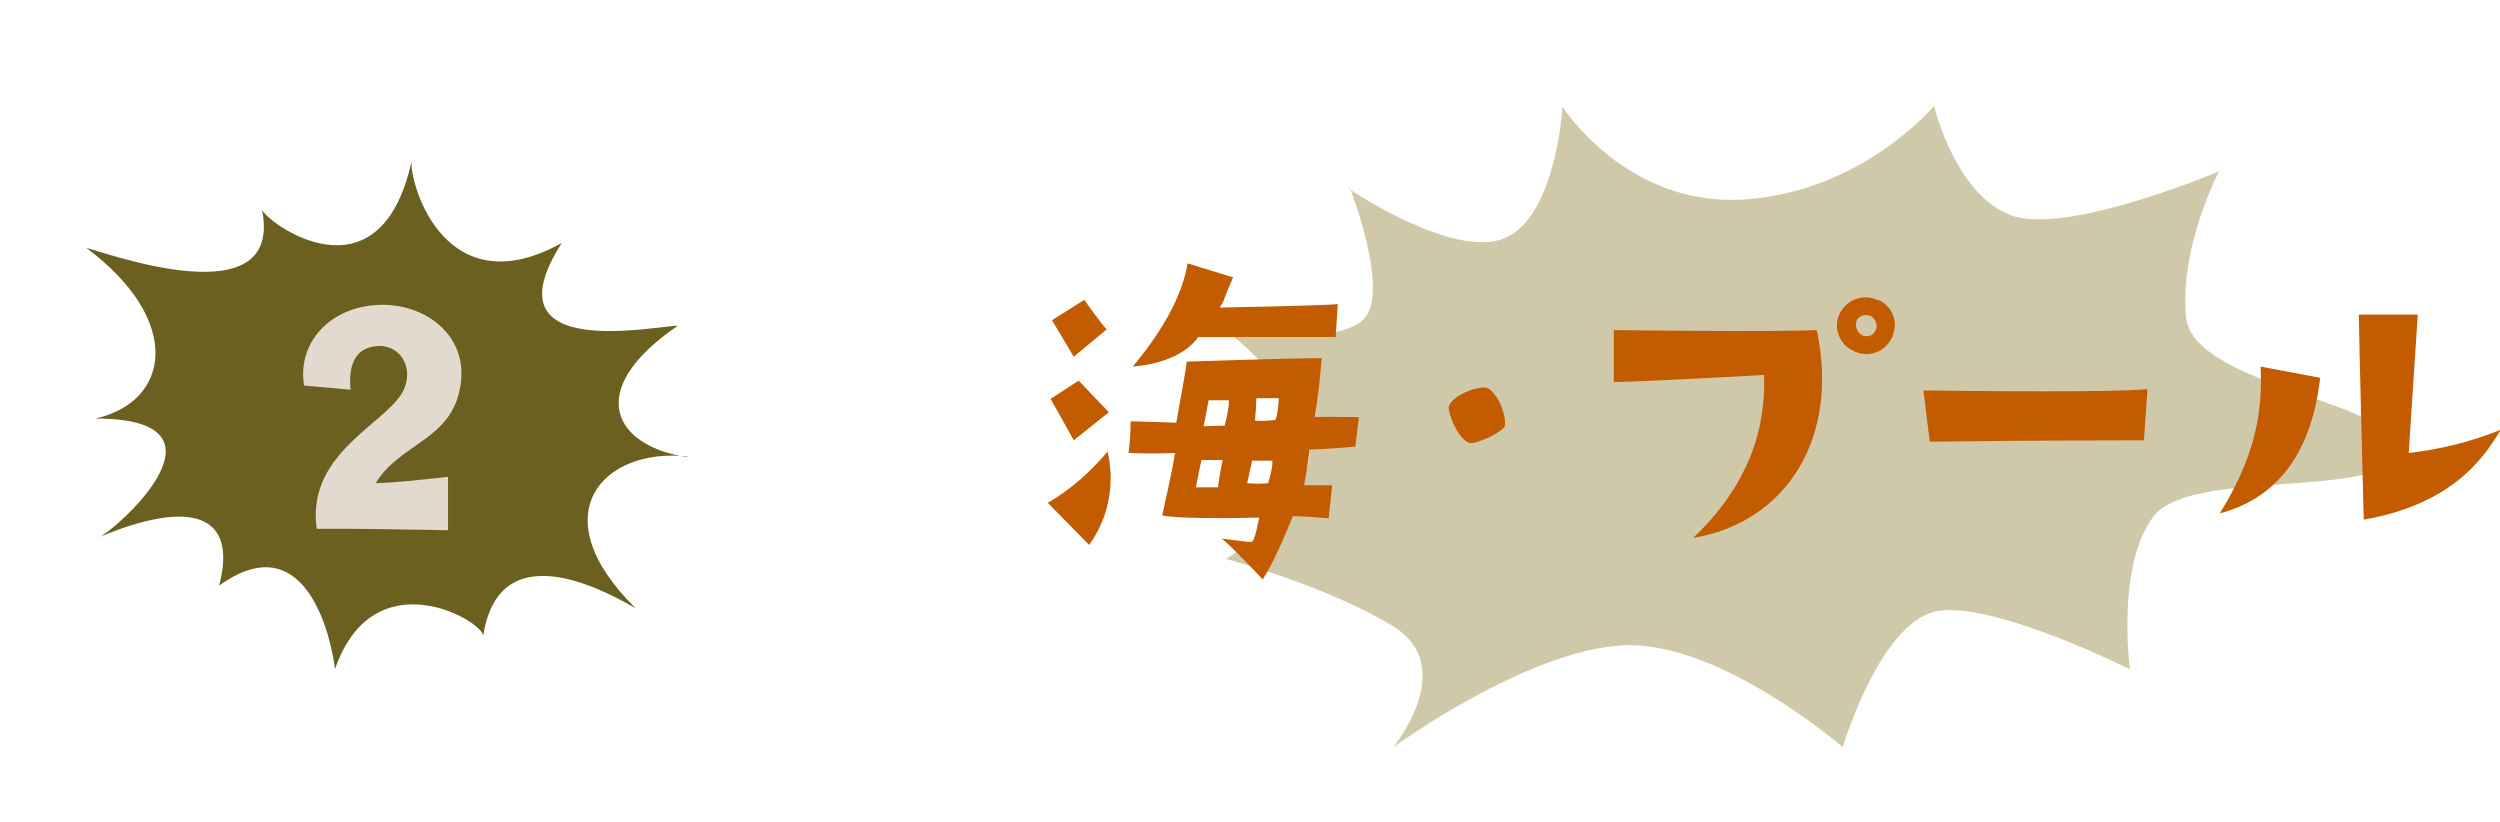
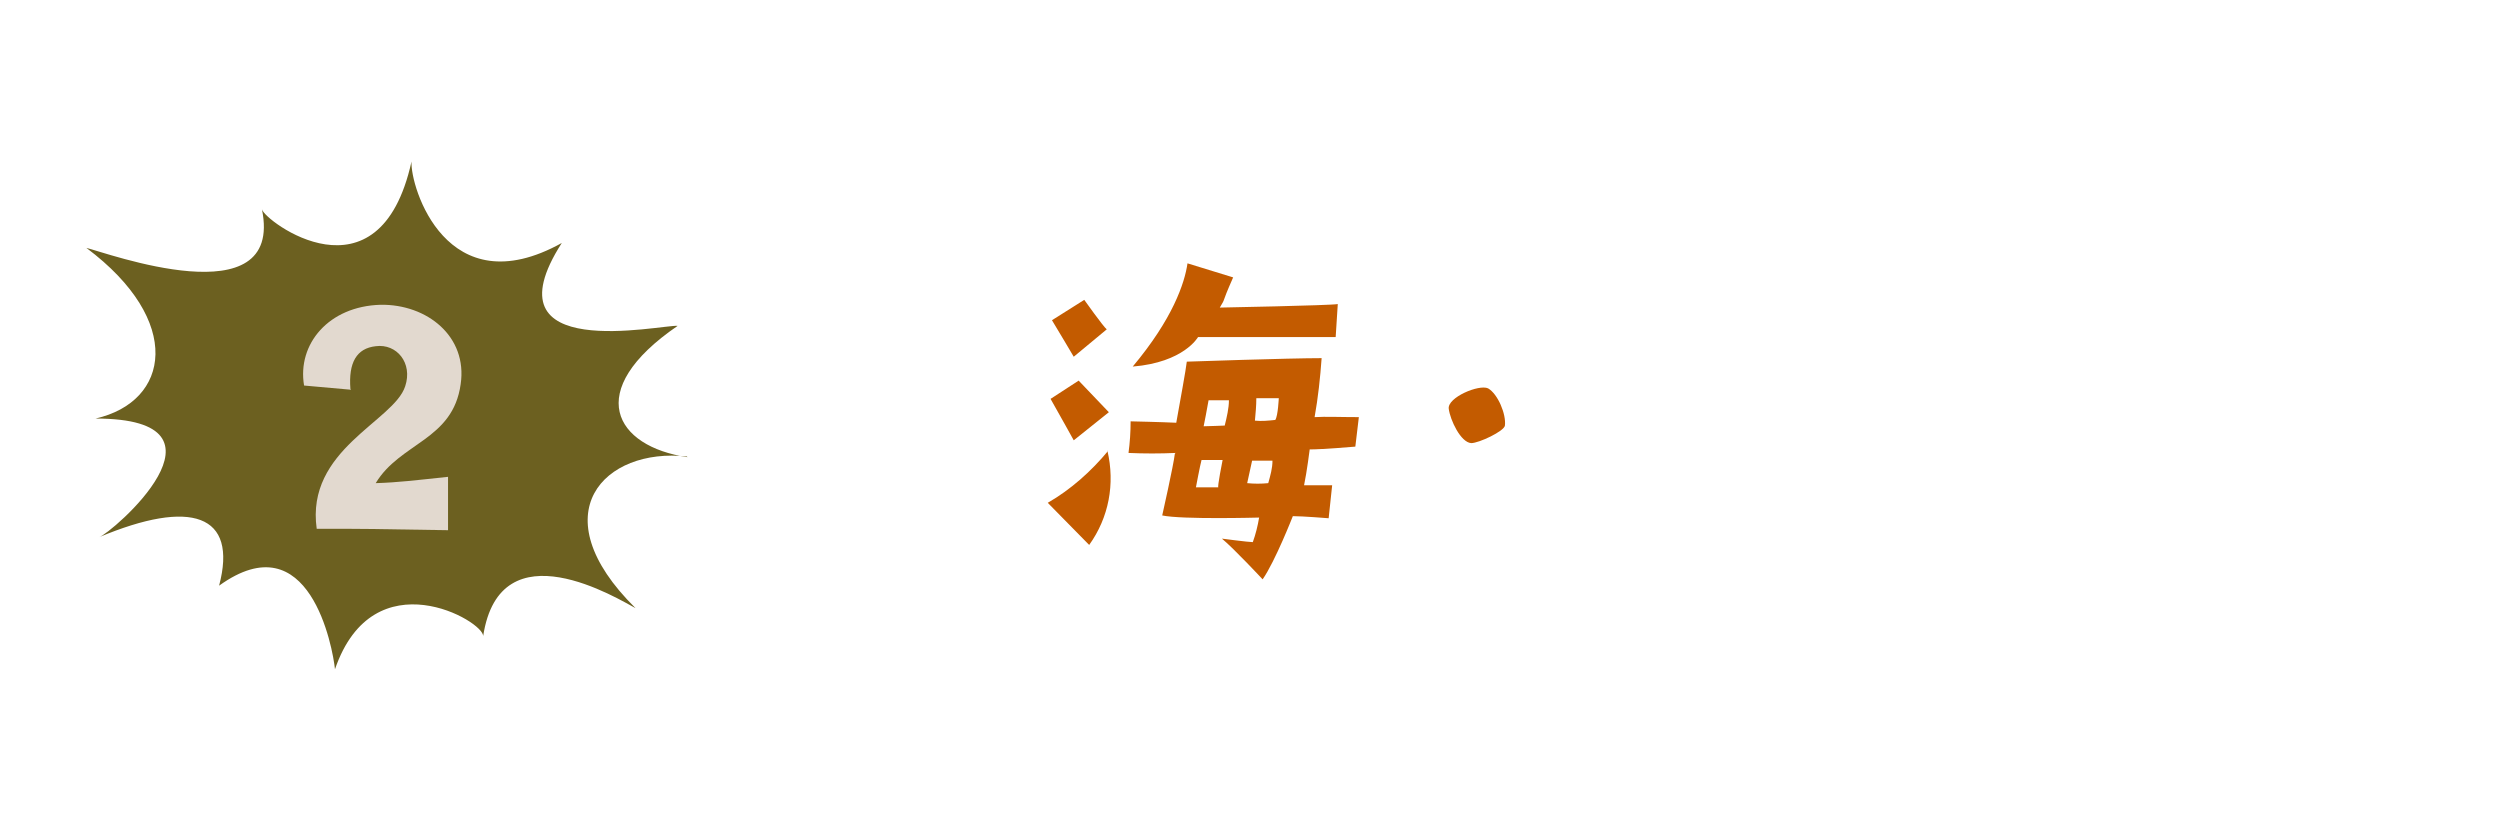
<svg xmlns="http://www.w3.org/2000/svg" version="1.1" viewBox="0 0 356 117">
  <defs>
    <style>
      .cls-1 {
        fill: #d0c9a9;
      }

      .cls-2 {
        fill: #6c6020;
      }

      .cls-3 {
        fill: #e2d9cf;
      }

      .cls-4 {
        fill: #c35b00;
      }
    </style>
  </defs>
  <g>
    <g id="_レイヤー_1" data-name="レイヤー_1">
      <g id="_アートボード_4" data-name="アートボード_4">
        <g id="_グループ_136452" data-name="グループ_136452">
          <g id="_グループ_136026" data-name="グループ_136026">
-             <path id="_パス_189788" data-name="パス_189788" class="cls-1" d="M192.1,26.9s14.9,10.1,22.2,7,8.2-18.7,8.2-18.7c0,0,9.1,14.3,25.9,13.2,16.8-1.1,27-13.3,27-13.3,0,0,3.1,12.8,11.1,15.6,8,2.8,29.5-6.3,29.5-6.3,0,0-5.7,10.8-4.7,20.8,1.1,10,31.1,12.1,29.9,19.1s-29.1,2.2-34.5,9.2c-5.4,7-3.4,21.8-3.4,21.8,0,0-20-10-27.8-8.2-7.9,1.9-13.1,19.3-13.1,19.3,0,0-17.5-15.2-31.3-14.5s-32.7,14.5-32.7,14.5c0,0,9.4-11.4,0-17.2s-23.8-9.6-23.8-9.6c0,0,11.8-7.2,11.9-15.3,0-8.1-11.6-17-11.6-17,0,0,16.4,2.2,19.6-2.2s-2.3-18.4-2.3-18.4Z" />
            <g id="_グループ_136444" data-name="グループ_136444">
              <path id="_パス_193115" data-name="パス_193115" class="cls-4" d="M170.7,48c2.9,0,19.5,0,19.5,0l.3-4.7c-1.1.2-16.8.5-16.8.5,1-1.7,0,0,1.9-4.3l-6.5-2c-.4,2.8-2.1,7.9-7.8,14.7,7.3-.6,9.3-4.2,9.3-4.2ZM167.3,64.6c-.2,1.7-1.8,8.8-1.8,8.8,2.8.6,13.8.3,13.8.3-.2,1.2-.5,2.4-.9,3.5-.6,0-4.4-.5-4.4-.5,1.7,1.4,5.8,5.8,5.8,5.8,1.8-2.6,4.3-9,4.3-9,1.4,0,5.1.3,5.1.3l.5-4.7h-4c.4-1.9.8-5.1.8-5.1,1.8,0,6.5-.4,6.5-.4l.5-4.2c-2.7,0-4.7-.1-6.3,0,.5-2.8.8-5.6,1-8.4-4.7,0-19.2.5-19.2.5-.1,1-1,5.9-1.5,8.7-2-.1-6.5-.2-6.5-.2,0,1.5-.1,3-.3,4.5,2.2.1,4.5.1,6.7,0ZM178.8,56.7h3.3c0-.1-.1,2.5-.5,3.1-1,.1-1.9.2-2.9.1.1-1.1.2-2.1.2-3.2ZM178.3,65.6h2.9c0,1.1-.3,2.1-.6,3.2-1,.1-2,.1-3,0,0,0,.6-2.7.7-3.2h0ZM172.1,57h2.9c0,1.1-.3,2.4-.6,3.6,0,0-2.4.1-3,.1,0,0,.6-3,.7-3.7h0ZM171,65.5h3.1s-.8,4-.6,3.9h-3.2c0,0,.6-3.2.8-3.9h0ZM157.6,46.9c-.5-.4-3.2-4.2-3.2-4.2l-4.6,2.9c.8,1.3,3.1,5.2,3.1,5.2l4.7-3.9ZM157.9,58.7l-4.3-4.5-4,2.6c1.2,2.1,3.3,5.9,3.3,5.9l5-4ZM157.8,64.2c-2.4,2.9-5.3,5.5-8.6,7.4l5.9,6c2.8-3.9,3.7-8.7,2.6-13.4h0Z" />
-               <path id="_パス_193114" data-name="パス_193114" class="cls-4" d="M209.5,63.1c1.1,0,4.7-1.7,4.8-2.5.2-1.6-1-4.5-2.4-5.3-1.3-.6-5.8,1.3-5.6,2.9.2,1.6,1.7,4.8,3.2,4.9Z" />
-               <path id="_パス_193113" data-name="パス_193113" class="cls-4" d="M267.5,42.8c-1.9-1-4.3-.3-5.4,1.6-1.1,1.9-.4,4.3,1.5,5.4,0,0,.1,0,.2.1,2,1.1,4.4.4,5.5-1.6.2-.3.3-.7.4-1.1.5-1.8-.5-3.7-2.2-4.5ZM267.3,46.3c-.2,1.3-1,1.8-2,1.5-.9-.4-1.2-1.4-.9-2.2,0,0,0,0,0,0,.4-.7,1.3-.9,2-.6.5.3.8.8.8,1.4ZM251.2,53.4c.3,8.1-2.5,16-10.1,23.2,13.3-2.2,20.9-14.3,17.6-29.6-6.7.3-28.9,0-28.9,0v7.4c3.4,0,21.4-1,21.4-1ZM274.8,62.9c13.9-.2,30.5-.2,30.5-.2l.5-7.3c-4,.5-24.5.3-31.9.2l.9,7.3ZM330.4,53.8l-8.5-1.6c.4,7-1.1,13.3-5.8,20.9,7.3-1.9,13-7.6,14.3-19.4ZM344.3,44.8h-8.4c0,2.4.7,29.2.7,29.2,11.9-2.1,16.7-8,19.5-12.8-4.2,1.7-8.6,2.8-13.1,3.3l1.3-19.8Z" />
+               <path id="_パス_193114" data-name="パス_193114" class="cls-4" d="M209.5,63.1c1.1,0,4.7-1.7,4.8-2.5.2-1.6-1-4.5-2.4-5.3-1.3-.6-5.8,1.3-5.6,2.9.2,1.6,1.7,4.8,3.2,4.9" />
            </g>
          </g>
          <g id="_グループ_136439" data-name="グループ_136439">
            <path id="_パス_189847" data-name="パス_189847" class="cls-2" d="M97.9,65.1c-10.3-1.5-15-9.4-1.4-18.7-2.3-.2-27.6,5.5-16.5-11.8-16.4,9.1-21.6-8-21.4-11.6-4.6,20.8-21,8.4-21.3,6.8,3.2,15.6-22.4,6.1-25,5.5,13.9,10.4,11.9,21.9,1.3,24.3,21.3,0,2.2,16.4.5,16.9,13.1-5.5,19.8-3.3,17.1,6.9,12.9-9.3,16.2,8.9,16.5,11.9,5.5-16,21.3-6.8,21.1-4.7,2.4-15.8,19.4-5.2,21.7-4-13.7-13.5-4.4-22.9,7.3-21.6" />
            <path id="_パス_193107" data-name="パス_193107" class="cls-3" d="M49.9,55.4c-.3-3.8.9-5.8,3.6-6.1,3-.4,5.3,2.4,4.2,5.7-1.6,5-14.2,9-12.6,20.3,8.5,0,5.1,0,18.7.2v-7.6c-4.7.5-7.1.8-10.3.9,3.5-5.8,11-6.1,12.1-14.1,1-6.8-4.8-11.4-11.4-11.3-7.4.2-11.9,5.6-10.9,11.5l6.7.6Z" />
          </g>
        </g>
      </g>
    </g>
  </g>
</svg>